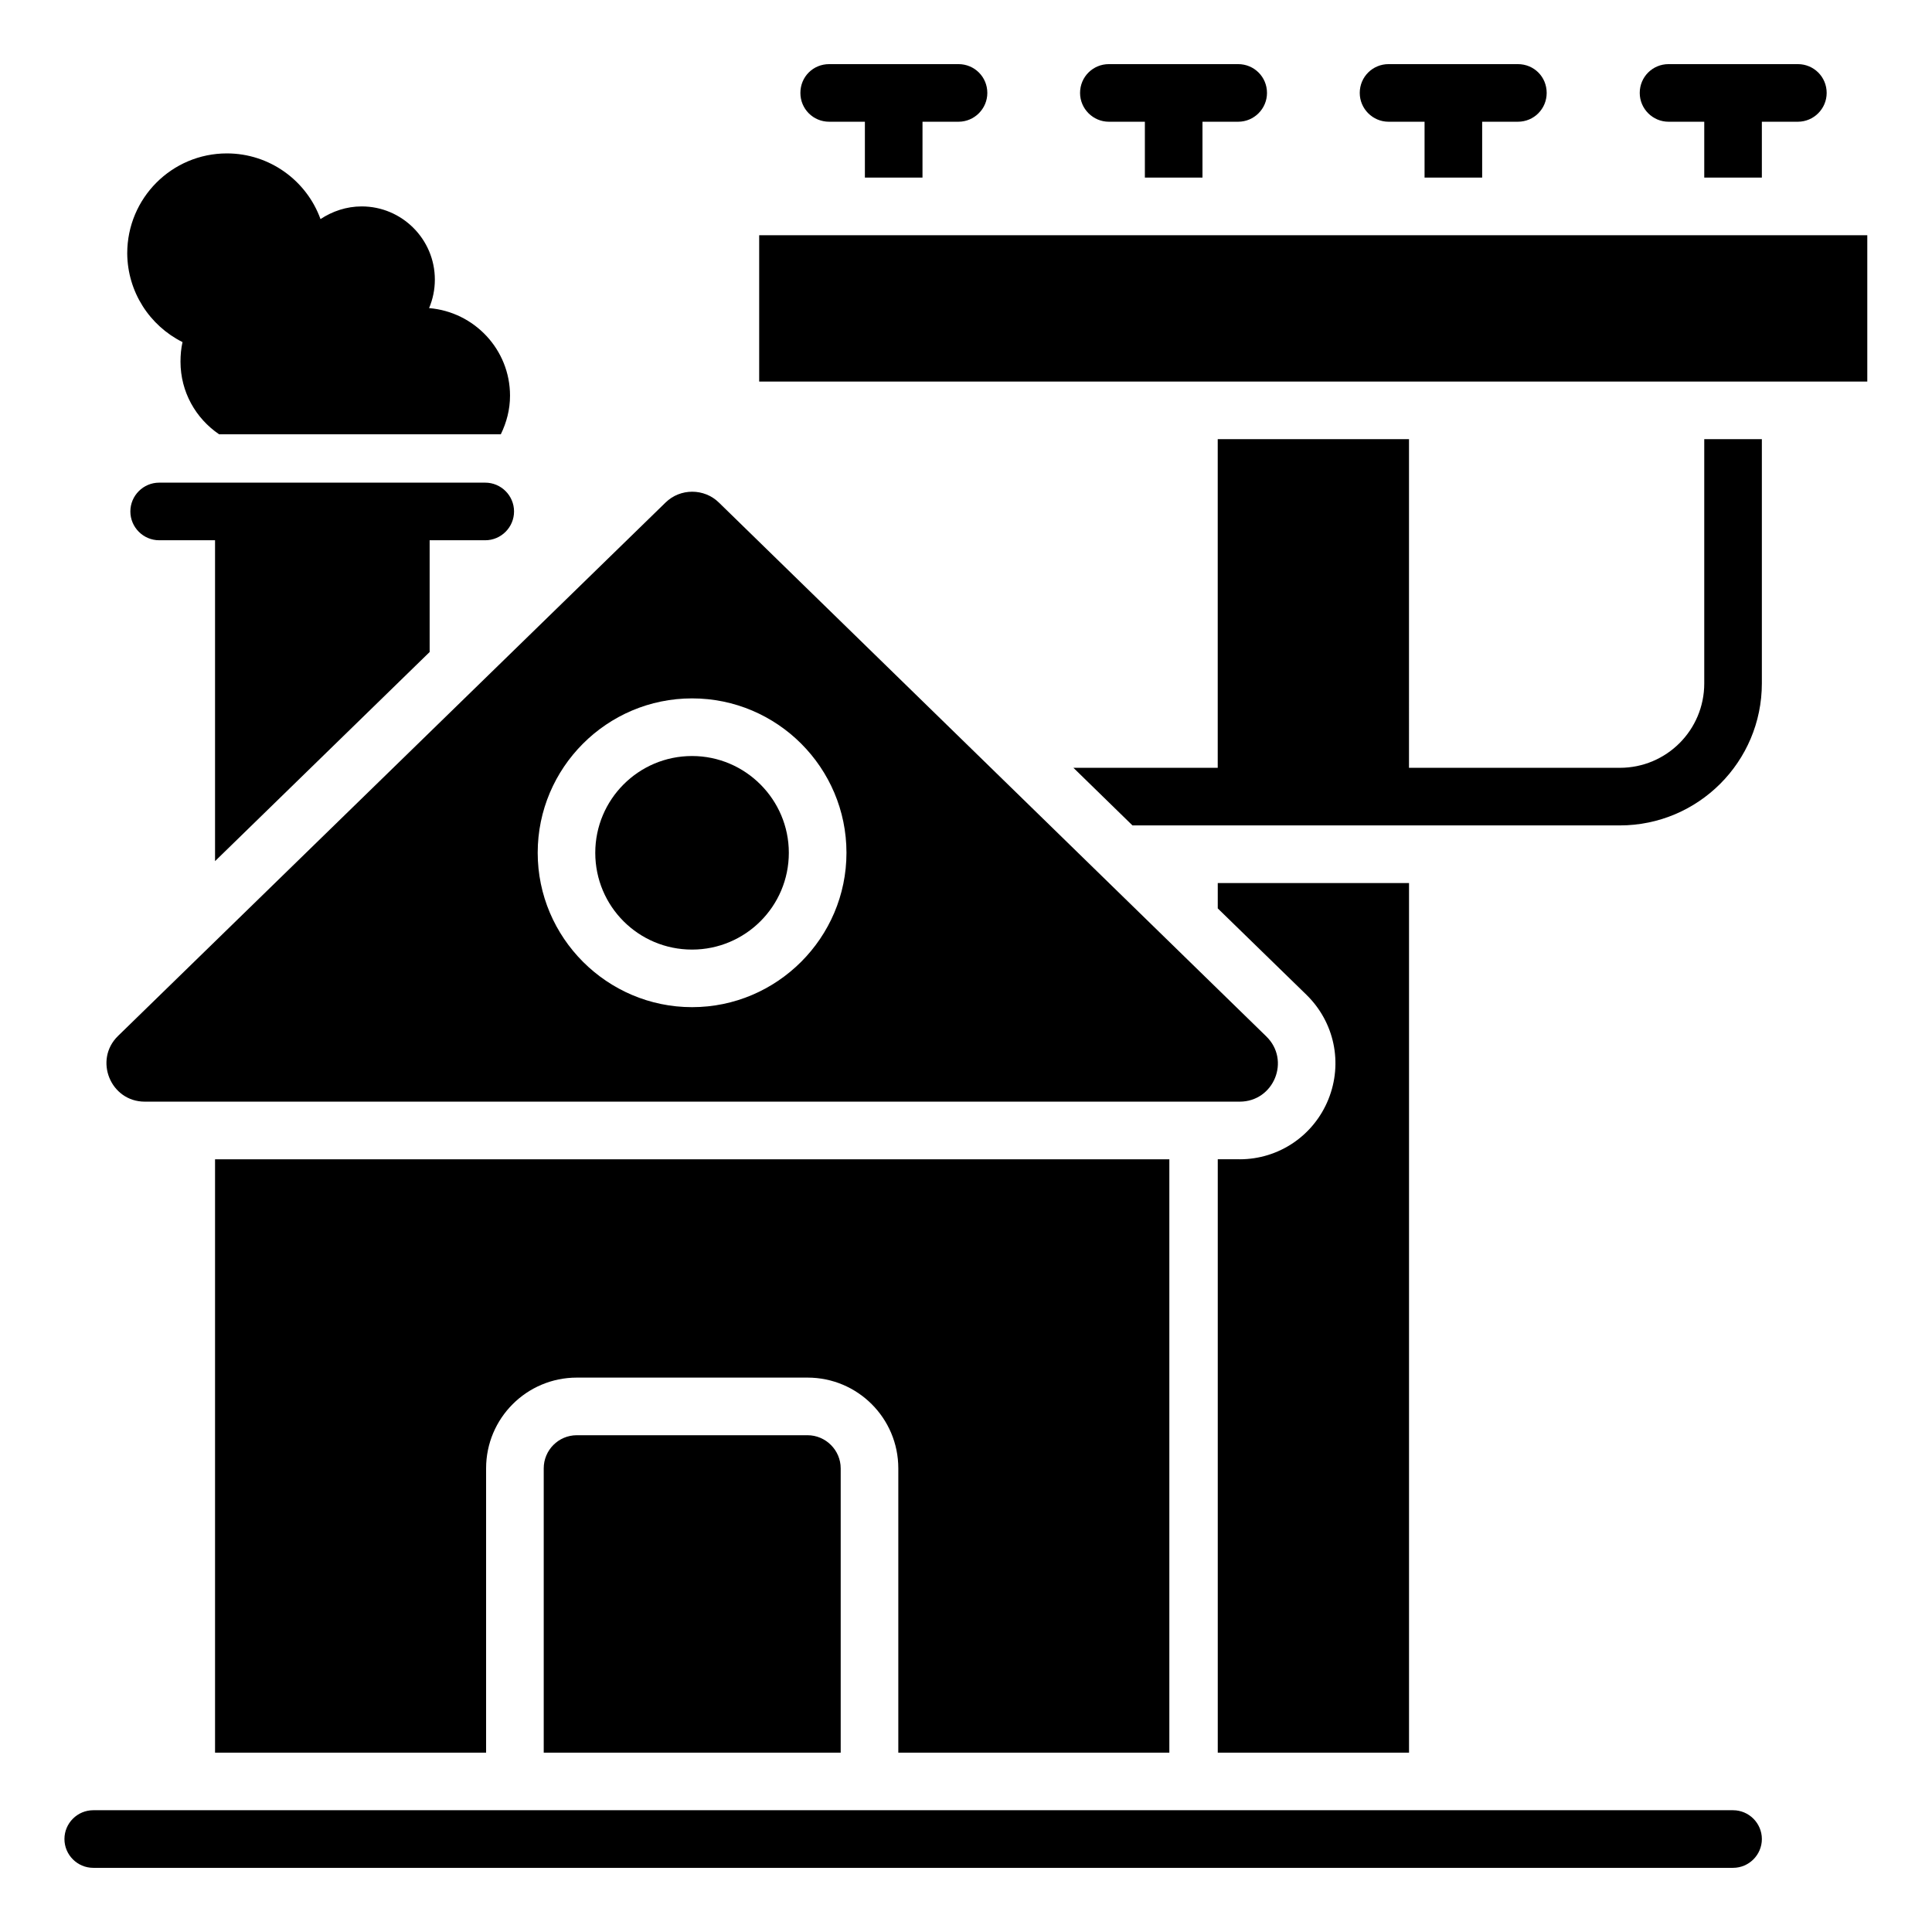
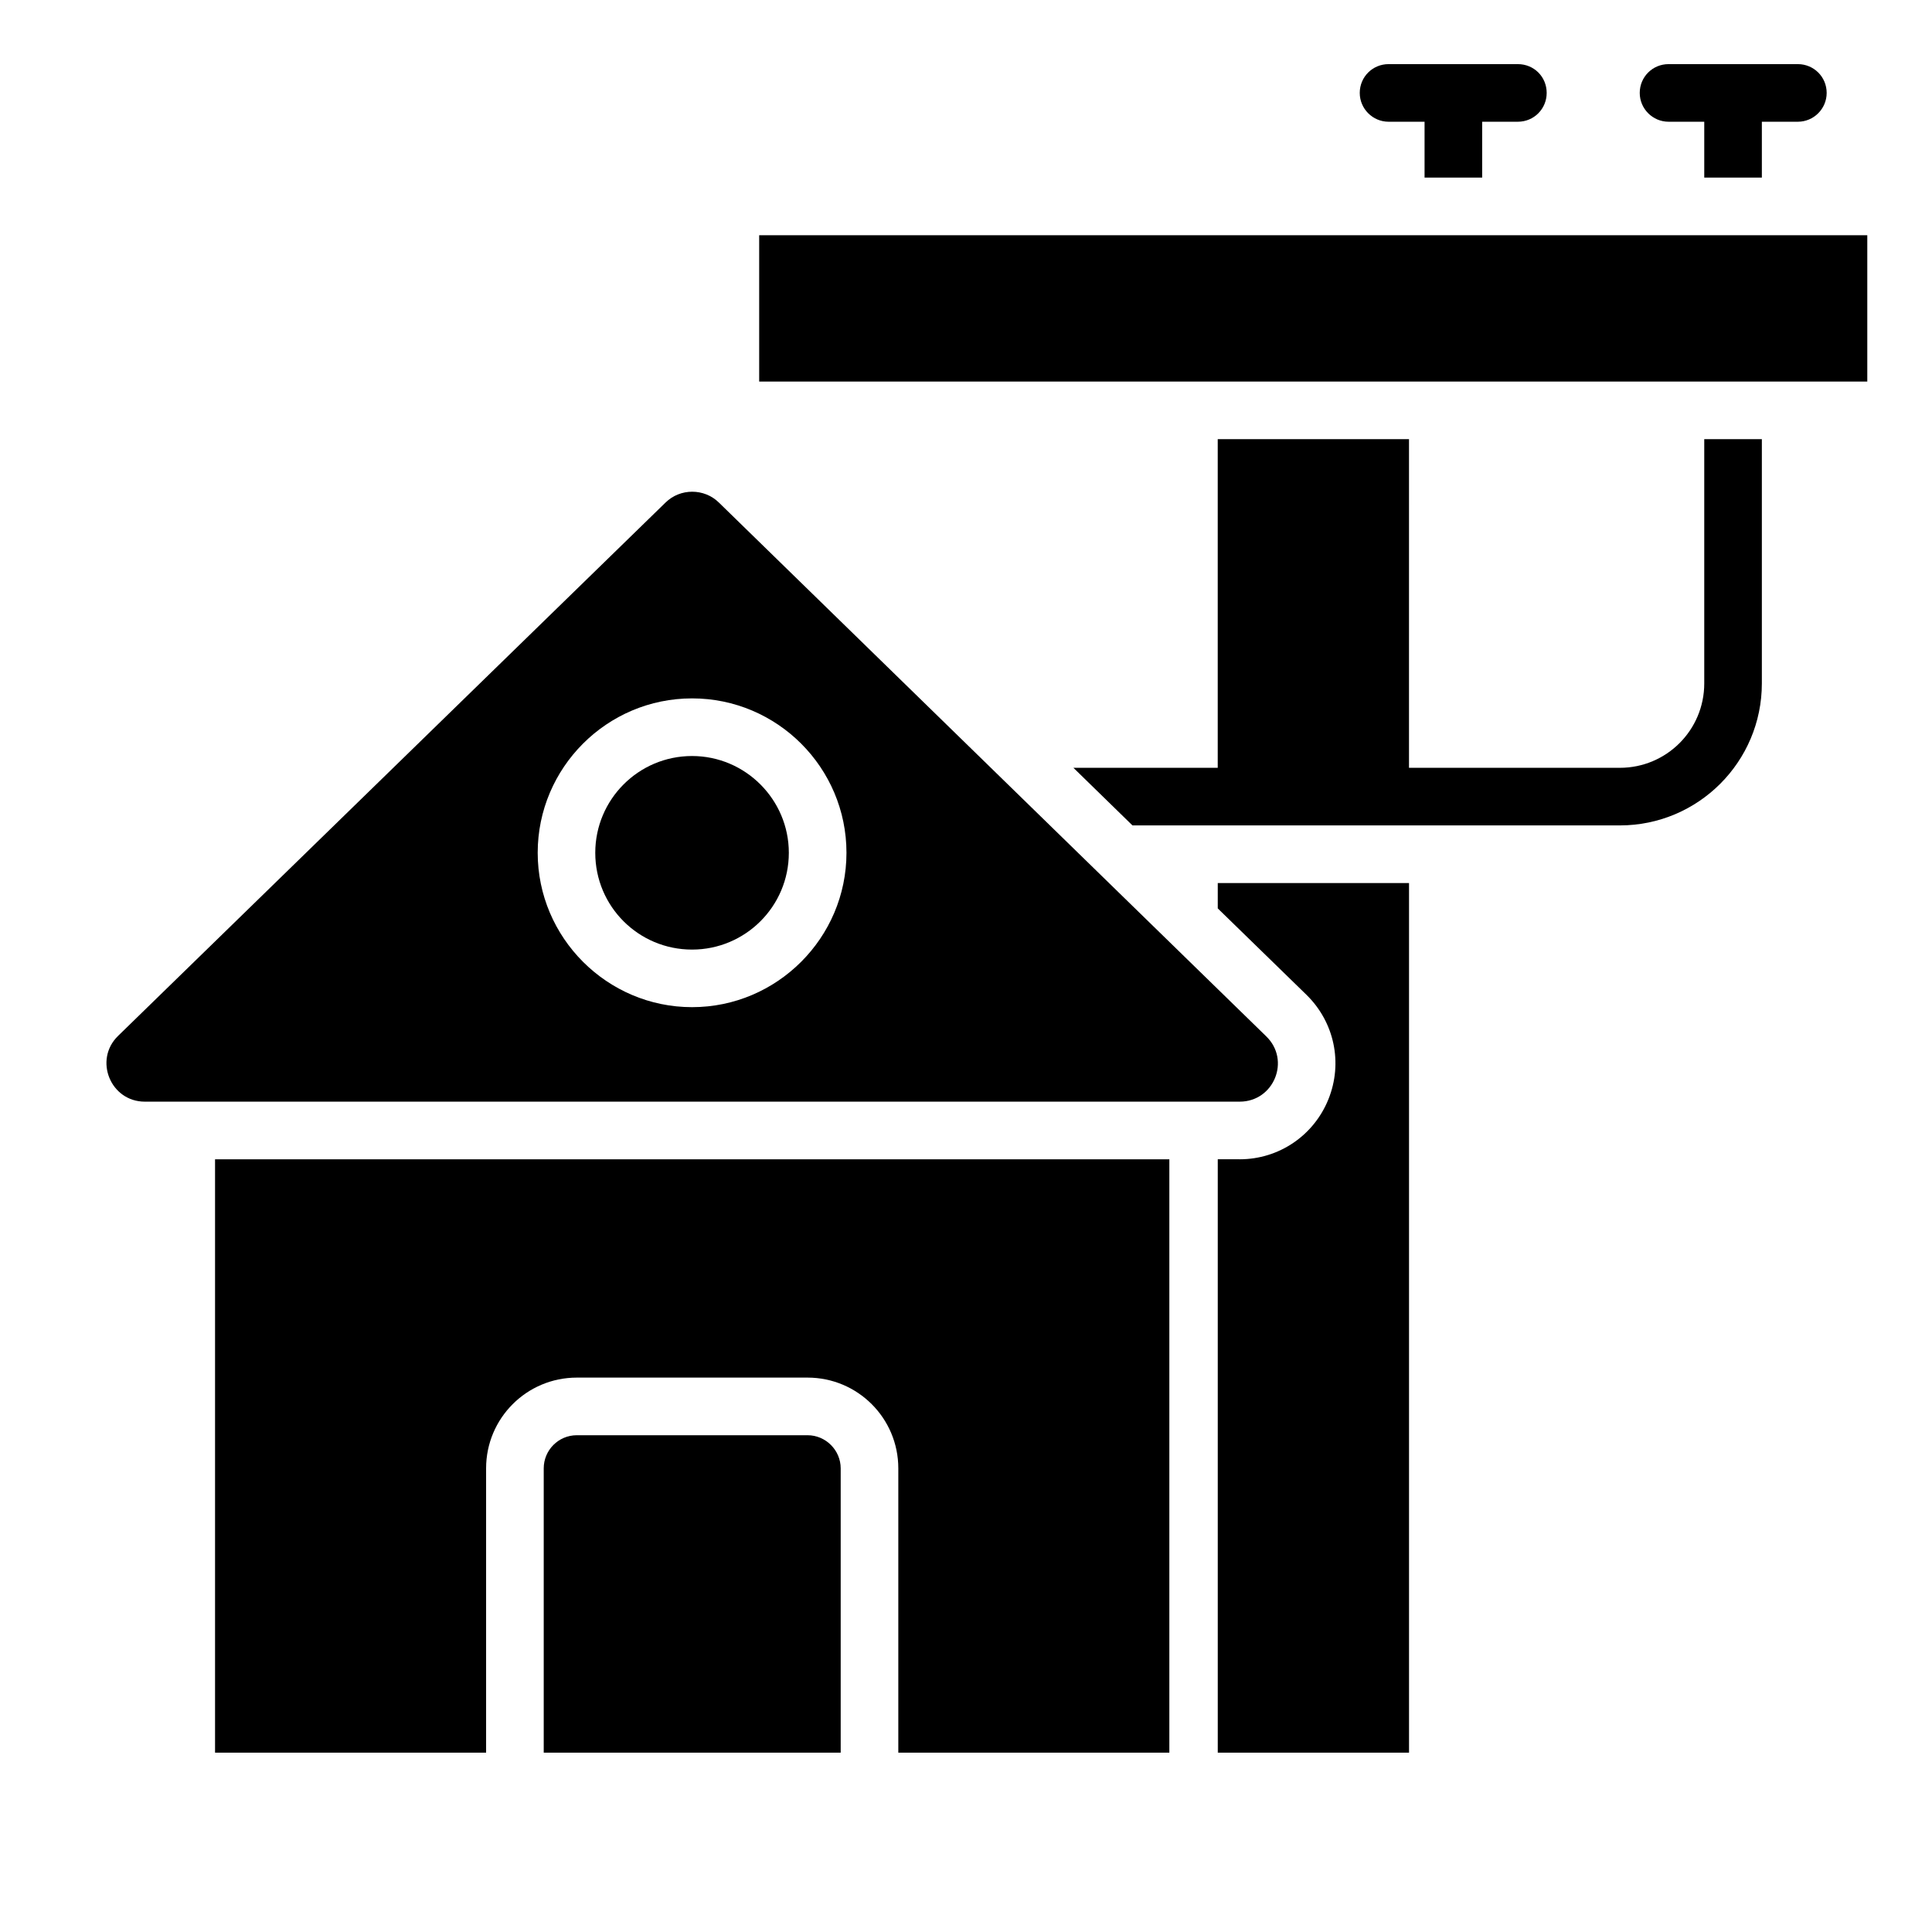
<svg xmlns="http://www.w3.org/2000/svg" fill="#000000" width="800px" height="800px" version="1.1" viewBox="144 144 512 512">
  <g>
    <path d="m296.87 524.35c-4.887 0-8.777 3.969-8.777 8.777v75.344h78.699v-75.344c0-4.809-3.969-8.777-8.777-8.777z" />
    <path d="m345.19 206.34h293.66v38.777h-293.66z" />
-     <path d="m363.74 176.26h9.465v14.809h15.266l0.004-14.809h9.543c4.199 0 7.633-3.434 7.633-7.633 0-4.273-3.434-7.633-7.633-7.633h-34.273c-4.273 0-7.633 3.359-7.633 7.633-0.004 4.199 3.356 7.633 7.629 7.633z" />
-     <path d="m437.86 176.26h9.543v14.809h15.266v-14.809h9.465c4.199 0 7.633-3.434 7.633-7.633 0-4.273-3.434-7.633-7.633-7.633h-34.273c-4.199 0-7.633 3.359-7.633 7.633 0 4.199 3.438 7.633 7.633 7.633z" />
    <path d="m511.98 176.26h9.543v14.809h15.266v-14.809h9.465c4.273 0 7.633-3.434 7.633-7.633 0-4.273-3.359-7.633-7.633-7.633h-34.273c-4.199 0-7.633 3.359-7.633 7.633 0 4.199 3.438 7.633 7.633 7.633z" />
    <path d="m586.18 176.26h9.465v14.809h15.266v-14.809h9.543c4.199 0 7.633-3.434 7.633-7.633 0-4.273-3.434-7.633-7.633-7.633h-34.273c-4.199 0-7.633 3.359-7.633 7.633 0 4.199 3.434 7.633 7.633 7.633z" />
    <path d="m327.4 395.65c14.121 0 25.648-11.449 25.648-25.648 0-14.121-11.527-25.648-25.648-25.648-14.199 0-25.648 11.527-25.648 25.648 0 14.195 11.453 25.648 25.648 25.648z" />
-     <path d="m603.28 623.73h-434.57c-4.199 0-7.633 3.434-7.633 7.633 0 4.199 3.434 7.633 7.633 7.633h434.57c4.199 0 7.633-3.434 7.633-7.633 0-4.195-3.434-7.633-7.633-7.633z" />
-     <path d="m192.37 234.66c-0.383 1.68-0.535 3.434-0.535 5.191 0 8.016 4.047 15.039 10.23 19.238h74.656c1.527-3.129 2.441-6.566 2.441-10.23 0-12.215-9.465-22.215-21.449-23.207 0.992-2.367 1.527-4.887 1.527-7.559 0-10.688-8.703-19.391-19.391-19.391-4.047 0-7.785 1.297-10.914 3.359-3.664-10.152-13.434-17.406-24.809-17.406-14.578 0-26.41 11.832-26.41 26.488 0.074 10.234 5.949 19.164 14.652 23.516z" />
    <path d="m466.71 260.38v87.098h-38.242l15.648 15.266h129.16c20.762 0 37.633-16.871 37.633-37.633v-64.73h-15.266v64.73c0 12.367-10 22.367-22.367 22.367h-55.879l0.004-87.098z" />
    <path d="m472.52 451.22h-5.801v157.25h50.688v-230.45h-50.688v6.715l23.512 22.902c7.406 7.25 9.695 18.09 5.801 27.711-3.894 9.617-13.129 15.875-23.512 15.875z" />
-     <path d="m257.86 316.79v-29.617h14.734c4.199 0 7.633-3.434 7.633-7.633s-3.434-7.633-7.633-7.633h-86.414c-4.199 0-7.633 3.434-7.633 7.633s3.434 7.633 7.633 7.633h14.809v85.035z" />
    <path d="m453.89 608.47v-157.25h-252.9v157.25h71.832v-75.344c0-13.281 10.762-24.047 24.047-24.047h61.145c13.281 0 24.047 10.762 24.047 24.047v75.344z" />
    <path d="m182.37 435.95h290.15c9.082 0 13.586-10.992 7.023-17.328l-145.04-141.45c-3.894-3.816-10.23-3.816-14.121 0l-145.11 141.37c-6.488 6.336-1.984 17.406 7.098 17.406zm145.04-106.87c22.594 0 40.914 18.398 40.914 40.914 0 22.52-18.398 40.914-40.914 40.914-22.52 0-40.914-18.398-40.914-40.914s18.32-40.914 40.914-40.914z" />
  </g>
</svg>